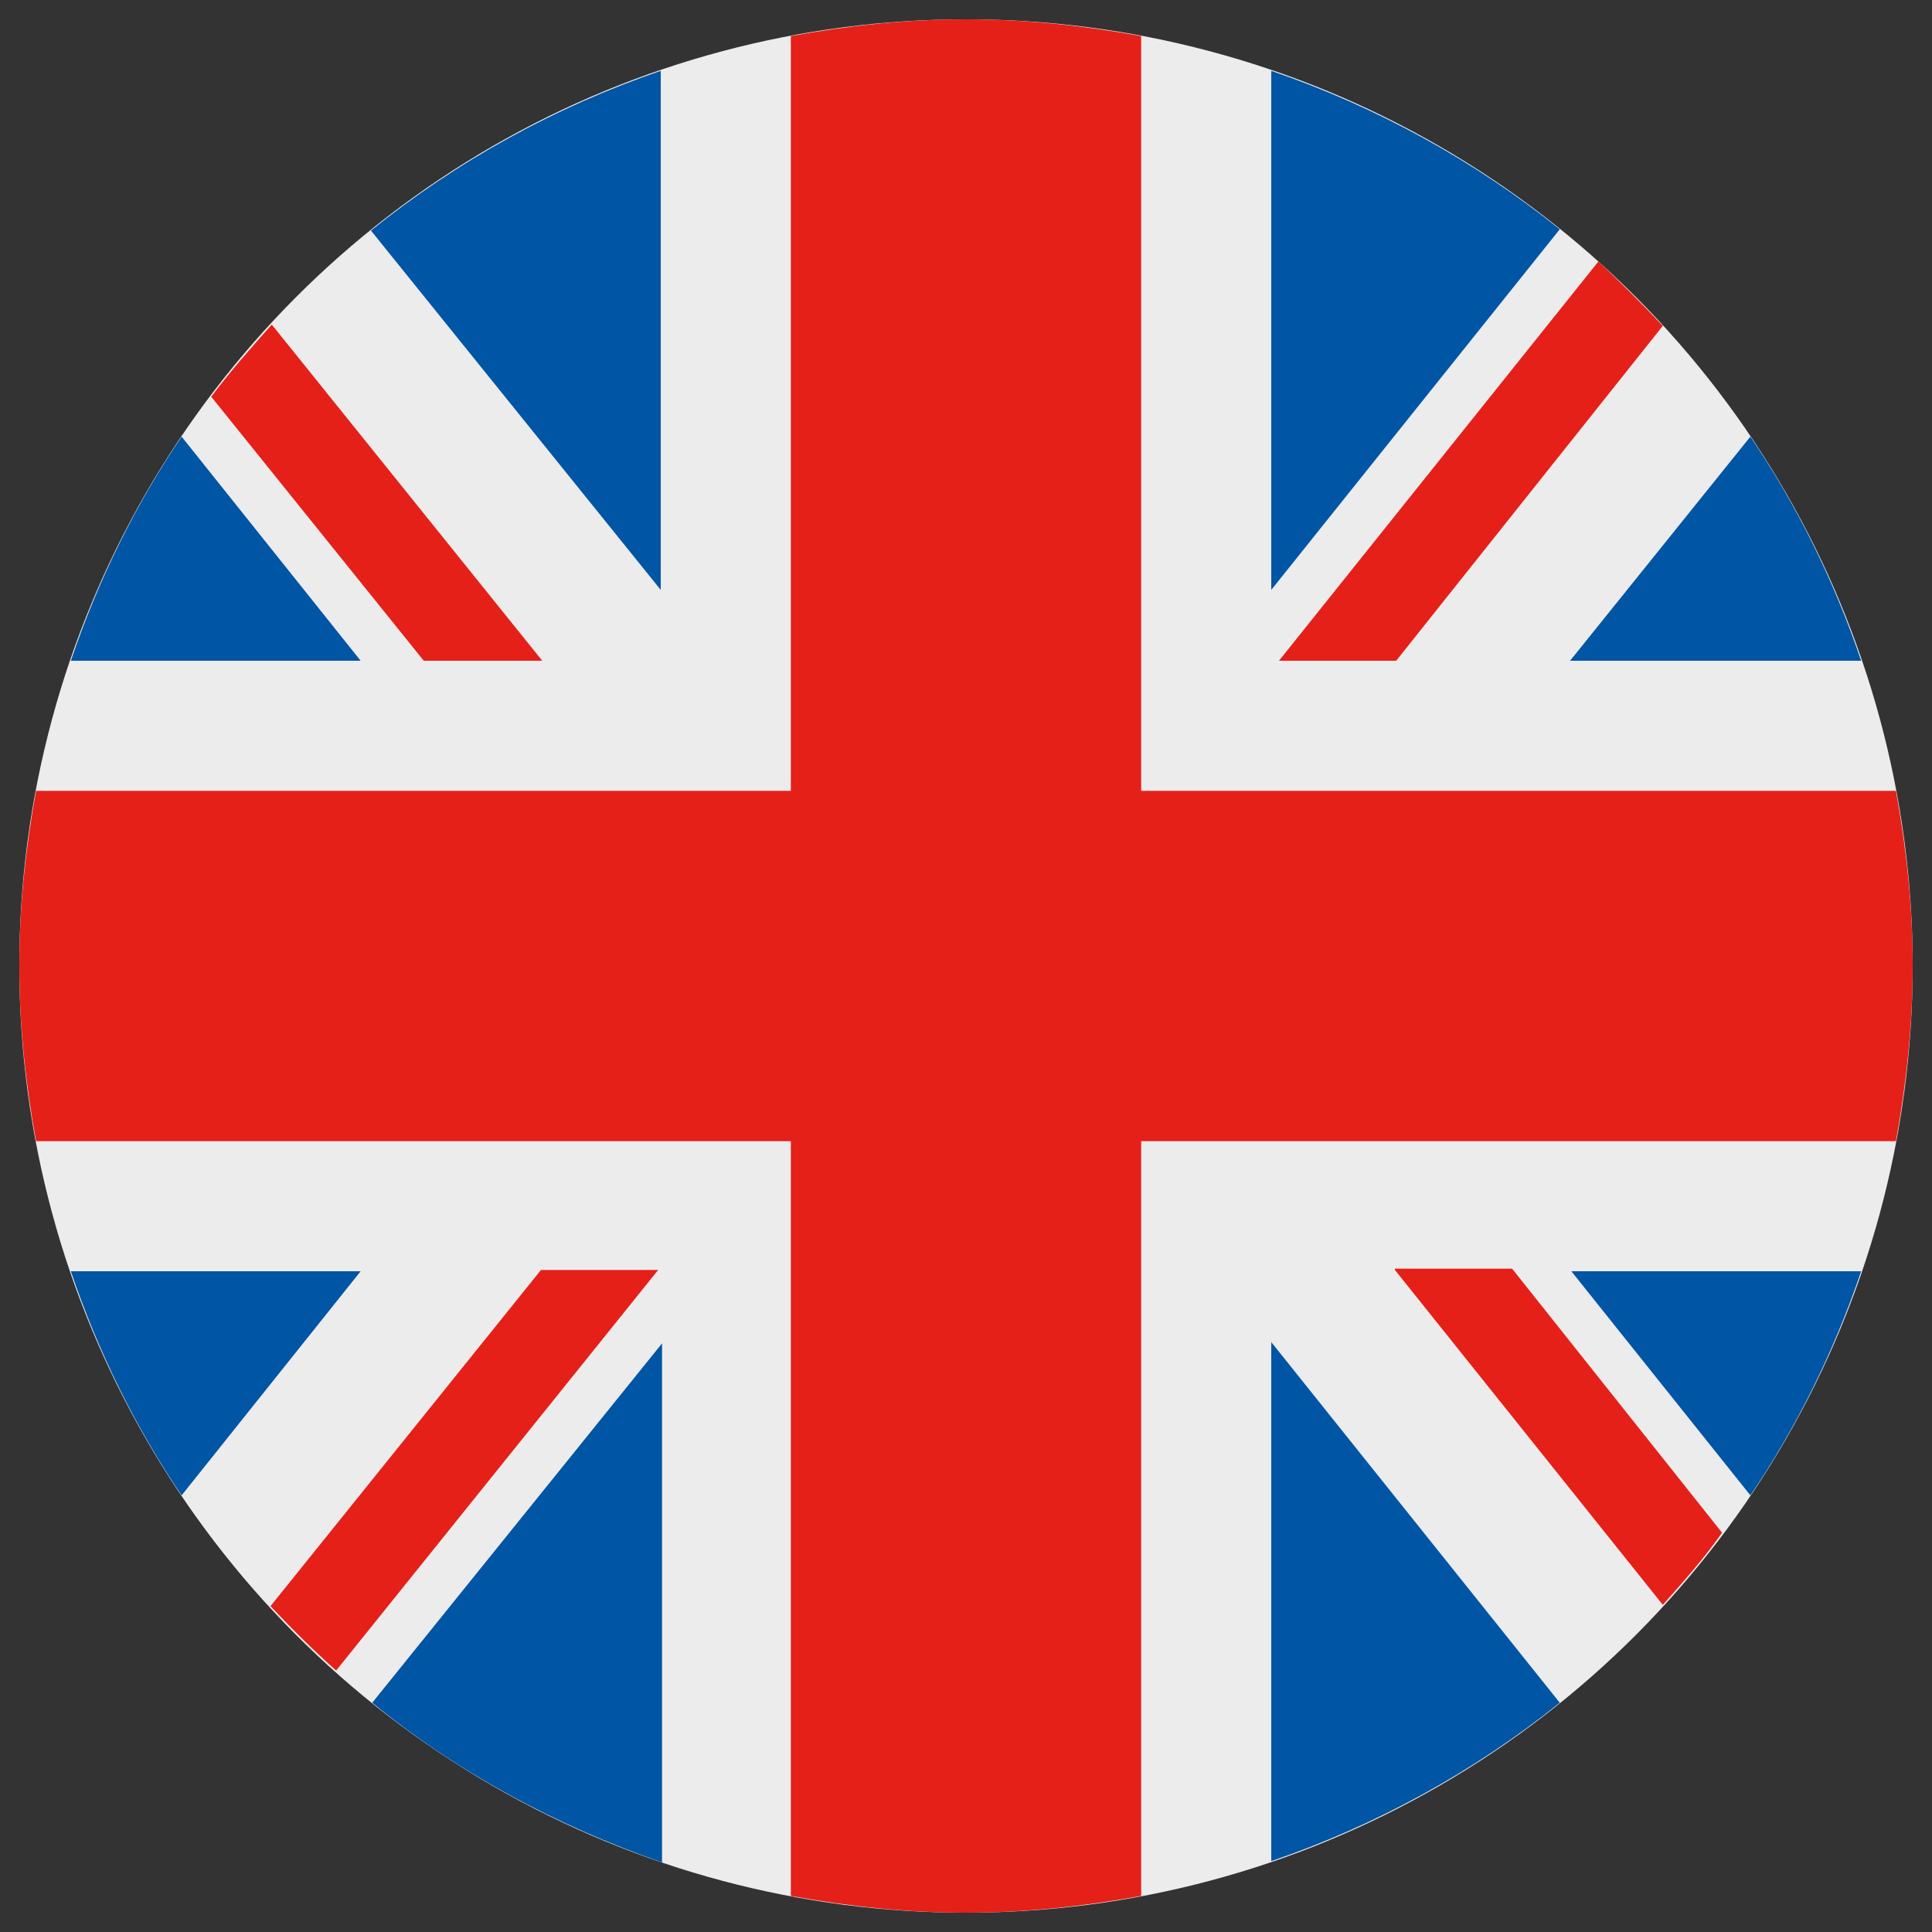
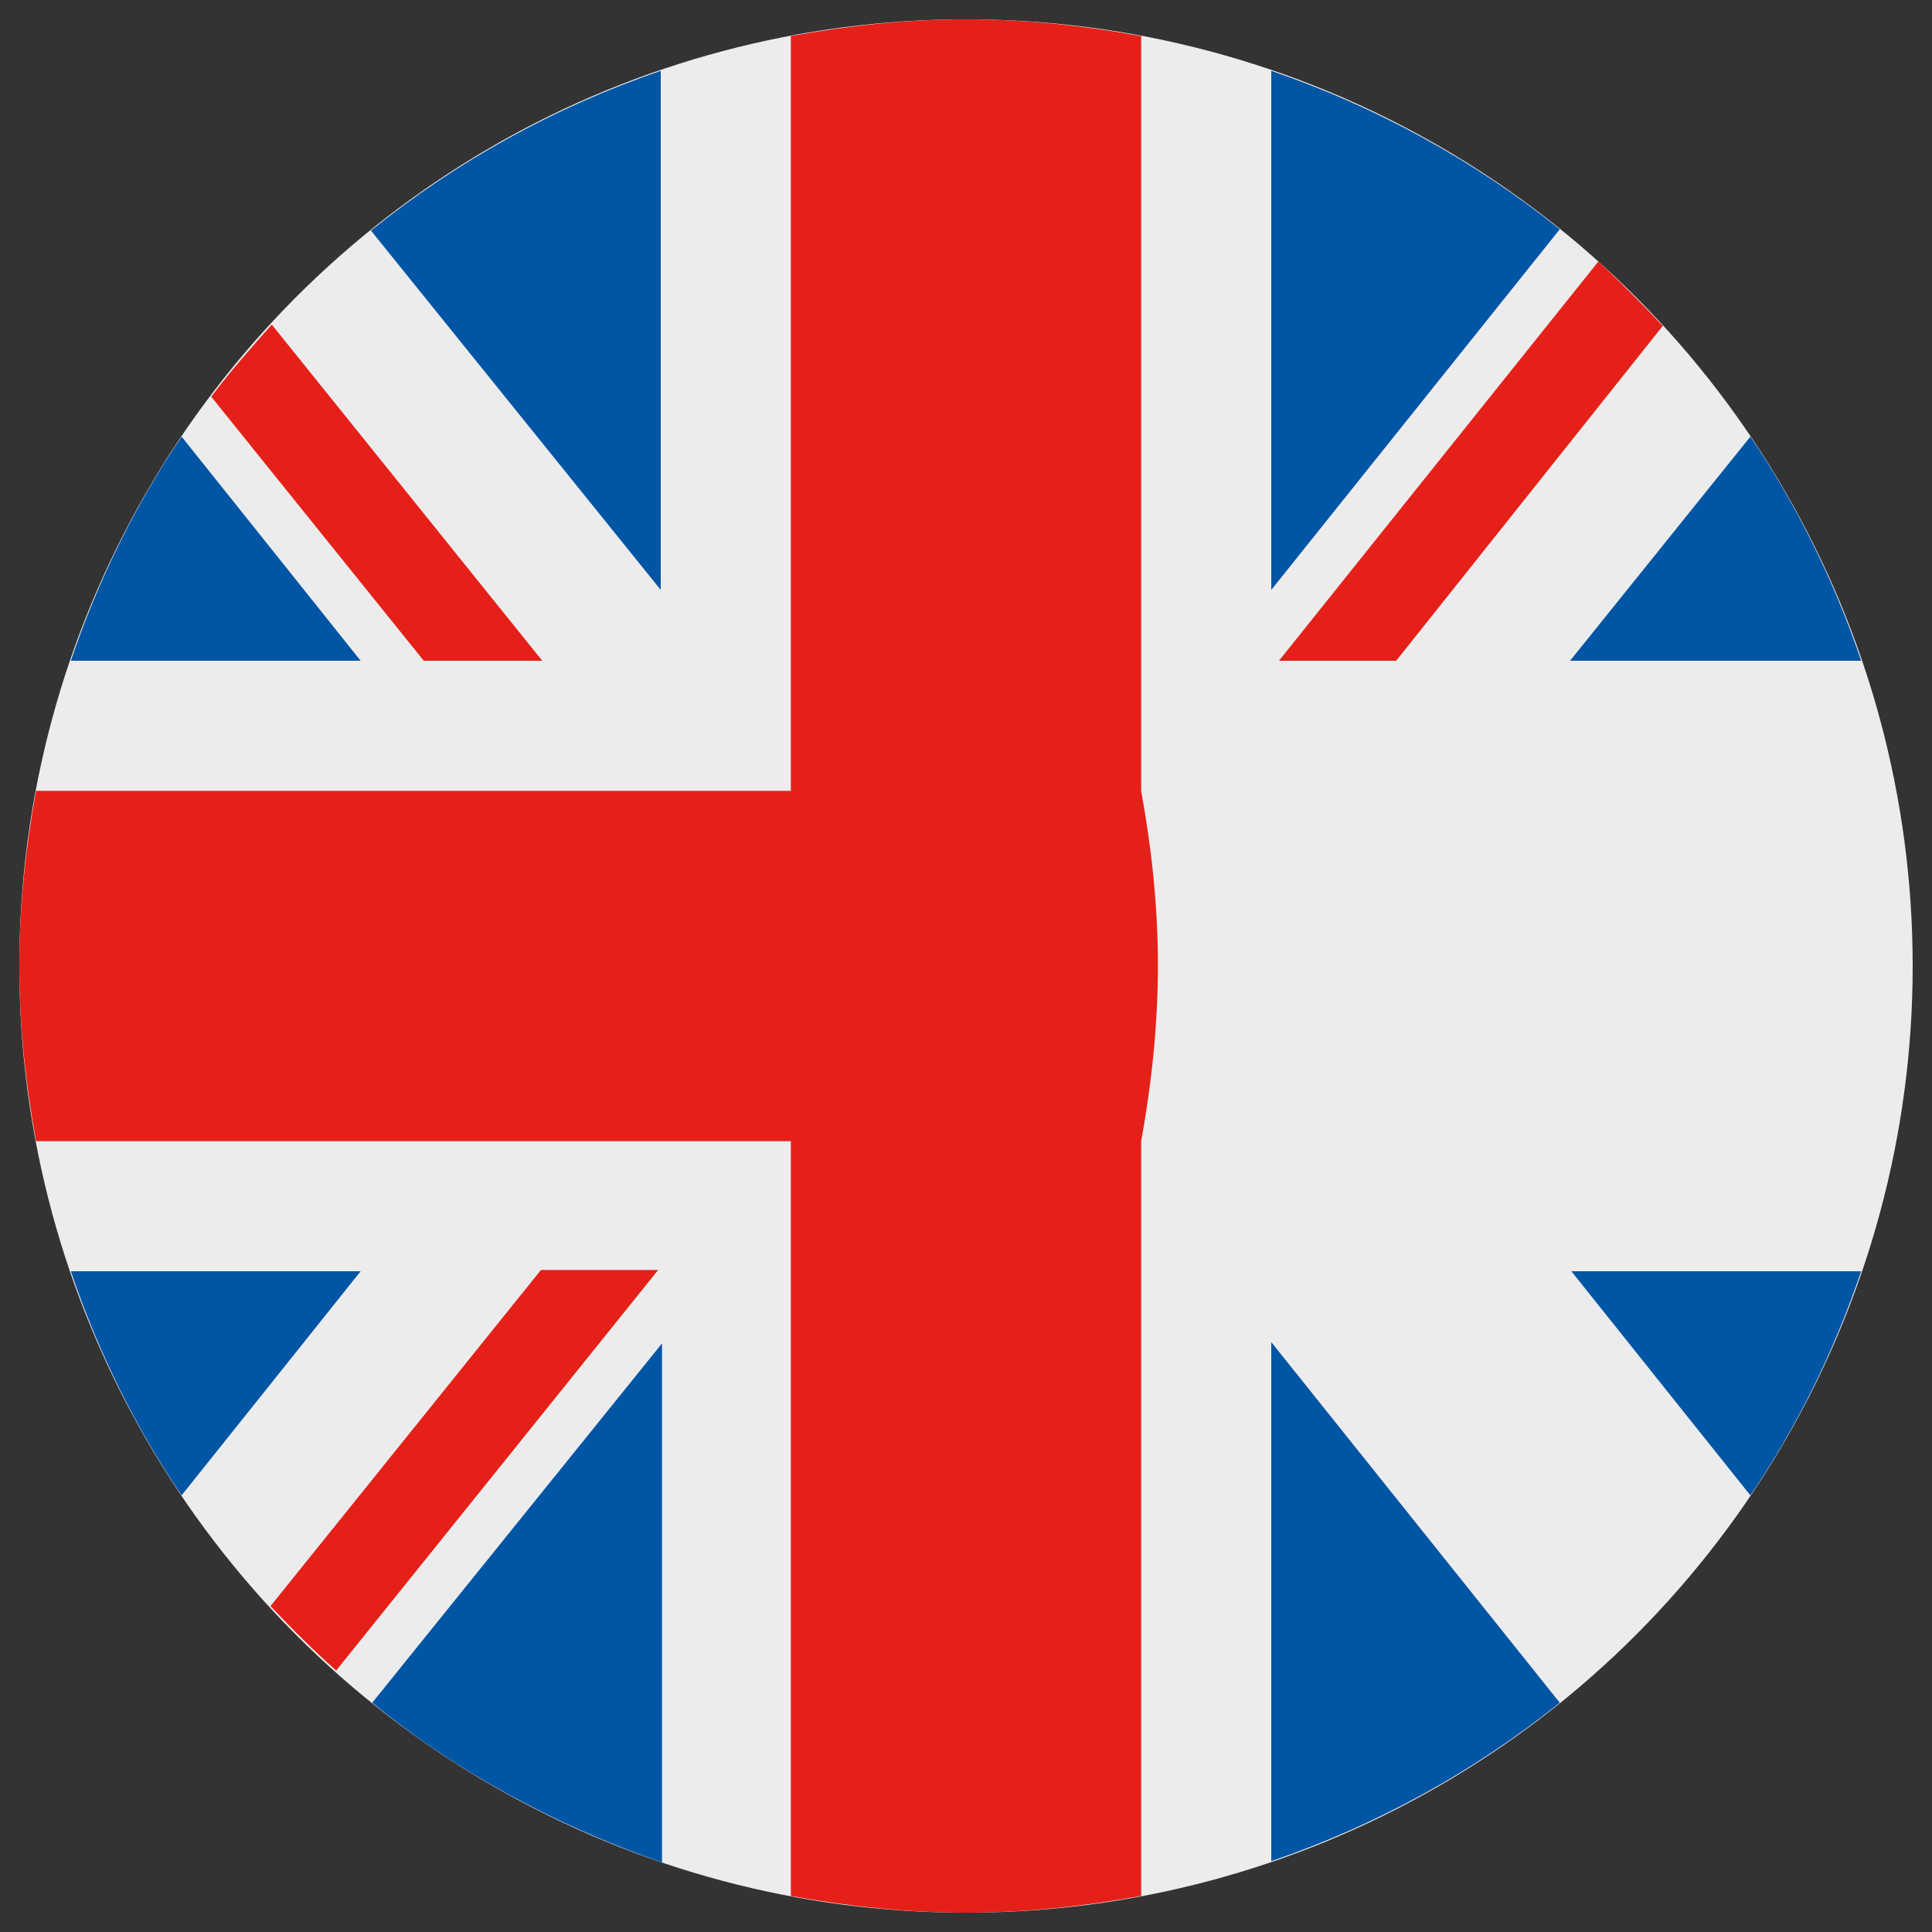
<svg xmlns="http://www.w3.org/2000/svg" version="1.1" baseProfile="tiny" id="Ebene_1" x="0px" y="0px" viewBox="0 0 150 150" overflow="visible" xml:space="preserve">
  <rect x="0" y="0" width="150" height="150" fill="#333333" stroke="none" />
  <g>
    <circle fill="#ECECED" cx="75" cy="75" r="73.5" />
    <g>
      <path fill="#0055A4" d="M98.7,144.5c8.2-2.8,15.8-7,22.4-12.3l-22.4-28V144.5z" />
      <path fill="#0055A4" d="M121.1,17.8c-6.6-5.3-14.2-9.5-22.4-12.3v40.3L121.1,17.8z" />
      <path fill="#0055A4" d="M135.9,116.1c3.6-5.3,6.5-11.2,8.6-17.4H122L135.9,116.1z" />
      <path fill="#0055A4" d="M144.5,51.3c-2.1-6.2-5-12.1-8.6-17.4l-14,17.4H144.5z" />
      <path fill="#0055A4" d="M5.5,98.7c2.1,6.2,5,12.1,8.6,17.4L28,98.7H5.5z" />
      <path fill="#0055A4" d="M28.9,132.2c6.6,5.4,14.2,9.5,22.5,12.4v-40.3L28.9,132.2z" />
      <path fill="#0055A4" d="M51.3,5.5c-8.2,2.8-15.8,7-22.5,12.4l22.5,27.9V5.5z" />
      <path fill="#0055A4" d="M5.5,51.3H28L14.1,33.9C10.5,39.2,7.6,45.1,5.5,51.3z" />
    </g>
    <g>
-       <path fill="#E52018" d="M75,1.5c-4.7,0-9.2,0.5-13.6,1.3v58.6H2.8C2,65.8,1.5,70.3,1.5,75c0,4.7,0.5,9.2,1.3,13.6h58.6v58.6    c4.4,0.8,9,1.3,13.6,1.3s9.2-0.5,13.6-1.3V88.6h58.6c0.8-4.4,1.3-9,1.3-13.6c0-4.7-0.5-9.2-1.3-13.6H88.6V2.8    C84.2,2,79.7,1.5,75,1.5z" />
+       <path fill="#E52018" d="M75,1.5c-4.7,0-9.2,0.5-13.6,1.3v58.6H2.8C2,65.8,1.5,70.3,1.5,75c0,4.7,0.5,9.2,1.3,13.6h58.6v58.6    c4.4,0.8,9,1.3,13.6,1.3s9.2-0.5,13.6-1.3V88.6c0.8-4.4,1.3-9,1.3-13.6c0-4.7-0.5-9.2-1.3-13.6H88.6V2.8    C84.2,2,79.7,1.5,75,1.5z" />
      <path fill="#E52018" d="M108.4,51.3l20.7-26c-1.6-1.7-3.3-3.4-5-5L99.3,51.3H108.4z" />
-       <path fill="#E52018" d="M108.3,98.6l20.8,26c1.6-1.8,3.2-3.6,4.6-5.6l-16.3-20.5H108.3z" />
      <path fill="#E52018" d="M42,98.6l-21,26.1c1.6,1.7,3.3,3.4,5.1,5l25-31.1H42z" />
      <path fill="#E52018" d="M42.1,51.3l-21-26.1c-1.6,1.8-3.2,3.6-4.7,5.6l16.5,20.5H42.1z" />
    </g>
  </g>
</svg>